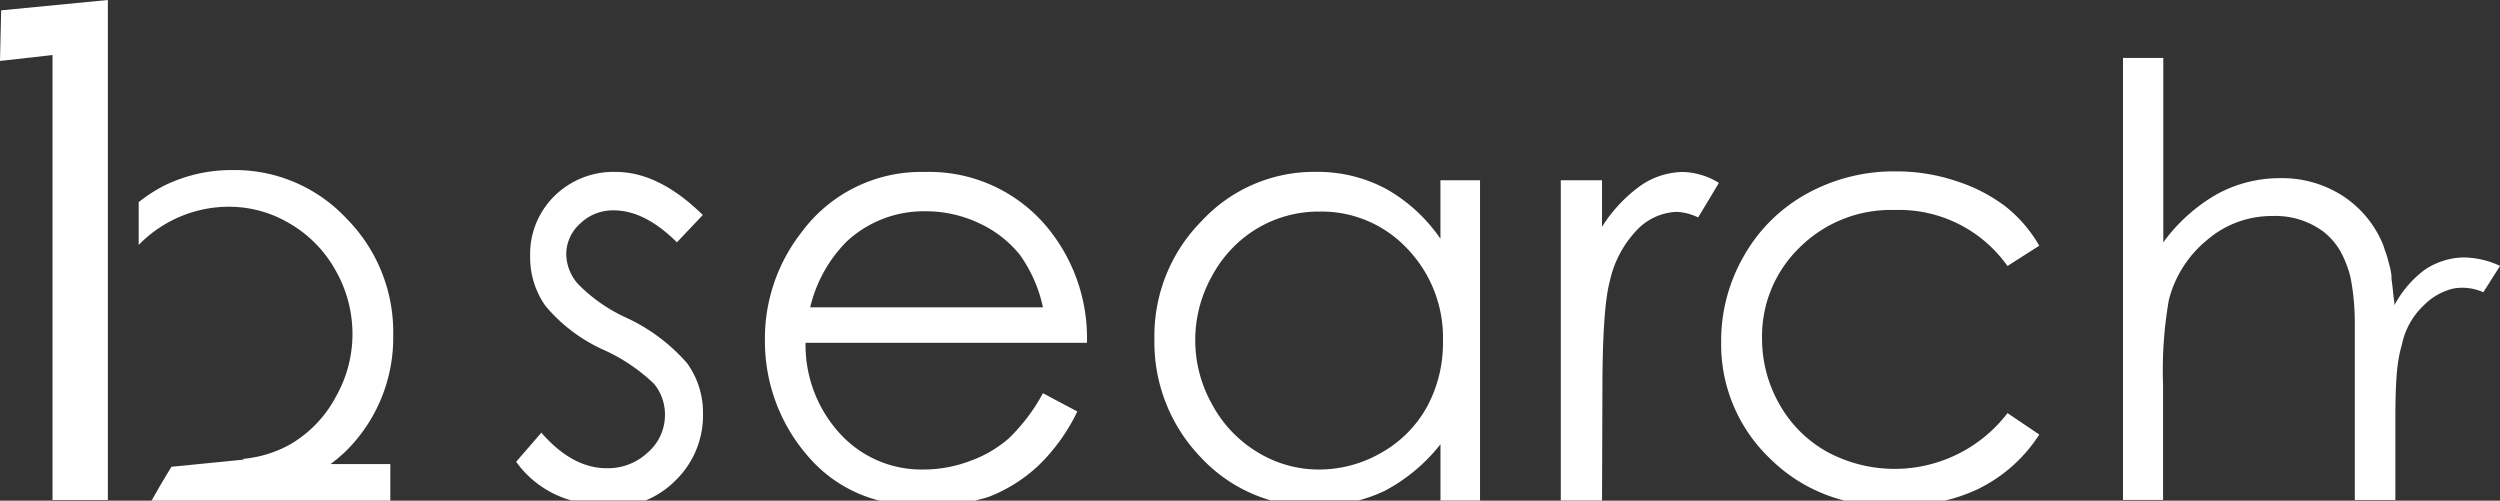
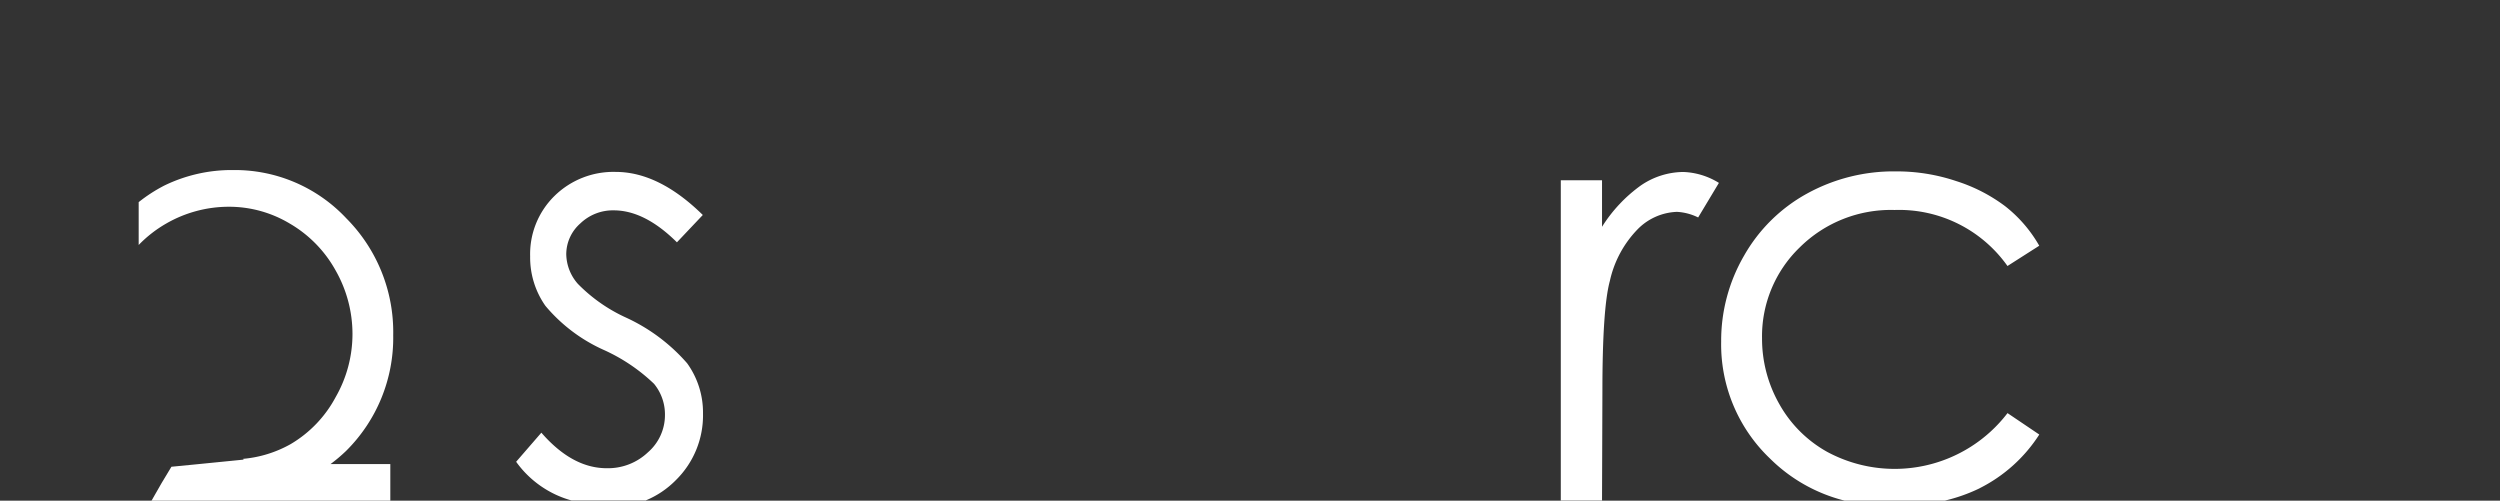
<svg xmlns="http://www.w3.org/2000/svg" id="レイヤー_2" data-name="レイヤー 2" width="239.191" height="47.905" viewBox="0 0 239.191 47.905">
  <rect x="0" y="0" width="239.191" height="47.905" fill="#333333" stroke="none" />
  <g id="制作レイヤー">
-     <path id="パス_24635" data-name="パス 24635" d="M252.325,25.088a6.975,6.975,0,0,0-3.613,1.183,10.218,10.218,0,0,0-2.892,3.382,4.367,4.367,0,0,0-.083-.767c-.055-.61-.12-1.2-.2-1.737v-.333a7.417,7.417,0,0,0-.259-1.21l-.055-.212a7.471,7.471,0,0,0-.286-.915h0c-.083-.212-.139-.462-.222-.656a10.163,10.163,0,0,0-3.834-4.62,10.662,10.662,0,0,0-5.95-1.7,12.556,12.556,0,0,0-6.079,1.524,16.381,16.381,0,0,0-5.146,4.62V6H219.85V48.287h3.834V37.293a39.222,39.222,0,0,1,.554-8.14,10.847,10.847,0,0,1,3.64-5.719,9.47,9.47,0,0,1,6.255-2.31,7.705,7.705,0,0,1,4.906,1.506,6.532,6.532,0,0,1,1.6,1.848h0a10.163,10.163,0,0,1,.989,2.568,22.839,22.839,0,0,1,.4,4.074V48.3h3.88V40.859c0-4.62.212-5.959.637-7.484a7.142,7.142,0,0,1,2.079-3.7,5.9,5.9,0,0,1,2.818-1.608,4.906,4.906,0,0,1,2.883.351l1.6-2.522A8.435,8.435,0,0,0,252.325,25.088Z" transform="translate(-16.729 -0.457)" fill="#fff" />
    <path id="パス_24636" data-name="パス 24636" d="M34.187,44.5a15.226,15.226,0,0,0,4.527-11.087,15.429,15.429,0,0,0-4.481-11.179A14.616,14.616,0,0,0,23.4,17.61,14.709,14.709,0,0,0,16.8,19.1a14.829,14.829,0,0,0-2.439,1.58v4.1a11.835,11.835,0,0,1,2.633-2.051,12.011,12.011,0,0,1,6-1.608,11.29,11.29,0,0,1,5.821,1.608A11.78,11.78,0,0,1,33.2,27.209a12.3,12.3,0,0,1,1.617,6.07,12.14,12.14,0,0,1-1.608,6.052,11.493,11.493,0,0,1-4.324,4.509,11.309,11.309,0,0,1-4.527,1.4l.046.074-4.73.471-2.18.212-.924,1.534-.979,1.709H38.437v-3.5H32.718A15.327,15.327,0,0,0,34.187,44.5Z" transform="translate(-1.093 -1.34)" fill="#fff" />
    <path id="パス_24637" data-name="パス 24637" d="M141.6,44.961a11.309,11.309,0,0,0,4.352-4.4,12.852,12.852,0,0,0,1.515-6.246,12.3,12.3,0,0,0-3.409-8.851,11.226,11.226,0,0,0-8.426-3.557,11.456,11.456,0,0,0-5.931,1.608,11.771,11.771,0,0,0-4.315,4.527,12.519,12.519,0,0,0,0,12.325,11.928,11.928,0,0,0,4.352,4.62,11.235,11.235,0,0,0,5.867,1.645,11.909,11.909,0,0,0,6-1.672Z" transform="translate(-9.417 -1.667)" fill="none" />
-     <path id="パス_24638" data-name="パス 24638" d="M143.083,50.518a13.71,13.71,0,0,1-2.393.868h7.835V46A16.63,16.63,0,0,1,143.083,50.518Z" transform="translate(-10.705 -3.5)" fill="none" />
    <path id="パス_24639" data-name="パス 24639" d="M103.967,26.056a10.763,10.763,0,0,0-3.9-3.03,11.891,11.891,0,0,0-5.1-1.146A10.837,10.837,0,0,0,87.4,24.762a13.267,13.267,0,0,0-3.5,6.31h22.266a13.434,13.434,0,0,0-2.2-5.017Z" transform="translate(-6.384 -1.665)" fill="none" />
    <path id="パス_24640" data-name="パス 24640" d="M68.741,47.282a8.685,8.685,0,0,0,2.587-6.366,8.047,8.047,0,0,0-1.515-4.8,17.348,17.348,0,0,0-5.839-4.37,15.4,15.4,0,0,1-4.62-3.234,4.389,4.389,0,0,1-1.109-2.827,3.927,3.927,0,0,1,1.34-2.947,4.49,4.49,0,0,1,3.206-1.257q2.957,0,6.042,3.058l2.476-2.615q-4.185-4.111-8.315-4.121a8.047,8.047,0,0,0-5.876,2.3,7.789,7.789,0,0,0-2.328,5.774,8.047,8.047,0,0,0,1.46,4.74,15.582,15.582,0,0,0,5.543,4.2,17.109,17.109,0,0,1,4.851,3.261,4.62,4.62,0,0,1,1.044,2.993,4.712,4.712,0,0,1-1.626,3.557,5.543,5.543,0,0,1-3.945,1.524q-3.3,0-6.255-3.4L53.45,45.536a9.683,9.683,0,0,0,5.294,3.7h7.1A8.694,8.694,0,0,0,68.741,47.282Z" transform="translate(-4.067 -1.355)" fill="#fff" />
-     <path id="パス_24641" data-name="パス 24641" d="M100.7,48.862a14.625,14.625,0,0,0,4.7-2.984,17.979,17.979,0,0,0,3.7-5.155l-3.289-1.746a17.647,17.647,0,0,1-3.28,4.333,11.623,11.623,0,0,1-3.7,2.153,12.667,12.667,0,0,1-4.453.813,10.551,10.551,0,0,1-7.955-3.4A12.537,12.537,0,0,1,83.1,34.153h26.923a16.63,16.63,0,0,0-3.308-10.422,14.653,14.653,0,0,0-12.223-5.922,14.2,14.2,0,0,0-11.78,5.774,16.483,16.483,0,0,0-3.5,10.348,16.723,16.723,0,0,0,4.13,11.087,13.24,13.24,0,0,0,6.846,4.241h9.156C99.795,49.111,100.266,49.028,100.7,48.862ZM87.045,24.452a10.837,10.837,0,0,1,7.567-2.883,11.891,11.891,0,0,1,5.1,1.146,10.763,10.763,0,0,1,3.9,3.03,13.433,13.433,0,0,1,2.2,5.017H83.543a13.267,13.267,0,0,1,3.5-6.31Z" transform="translate(-6.027 -1.355)" fill="#fff" />
-     <path id="パス_24642" data-name="パス 24642" d="M141.474,48.373a16.63,16.63,0,0,0,5.442-4.518v5.386H150.7V18.6h-3.788V24.2a15.475,15.475,0,0,0-5.248-4.8,13.859,13.859,0,0,0-6.661-1.6,14.644,14.644,0,0,0-10.921,4.684,15.6,15.6,0,0,0-4.536,11.272,15.873,15.873,0,0,0,4.5,11.42,14.662,14.662,0,0,0,6.643,4.056h8.389a13.711,13.711,0,0,0,2.393-.868Zm-16.4-8.315a12.519,12.519,0,0,1,0-12.325,11.771,11.771,0,0,1,4.315-4.527,11.456,11.456,0,0,1,5.931-1.608,11.226,11.226,0,0,1,8.426,3.557,12.3,12.3,0,0,1,3.409,8.851,12.852,12.852,0,0,1-1.515,6.246,11.309,11.309,0,0,1-4.352,4.4,11.909,11.909,0,0,1-5.987,1.626,11.235,11.235,0,0,1-5.867-1.645,11.928,11.928,0,0,1-4.361-4.573Z" transform="translate(-9.096 -1.355)" fill="#fff" />
    <path id="パス_24643" data-name="パス 24643" d="M165.612,38.783q0-7.927.711-10.542a10.237,10.237,0,0,1,2.716-5.008,5.543,5.543,0,0,1,3.7-1.608,5.192,5.192,0,0,1,2.033.536l1.986-3.308a6.92,6.92,0,0,0-3.409-1.044,7.28,7.28,0,0,0-4.074,1.3,14.071,14.071,0,0,0-3.7,3.945V18.6H161.63V49.241h3.945Z" transform="translate(-12.299 -1.355)" fill="#fff" />
    <path id="パス_24644" data-name="パス 24644" d="M202.964,48.063a14.515,14.515,0,0,0,5.71-5.137l-3.04-2.051a13.6,13.6,0,0,1-17.268,3.7,11.844,11.844,0,0,1-4.564-4.564,12.639,12.639,0,0,1-1.654-6.273,11.817,11.817,0,0,1,3.6-8.712,12.38,12.38,0,0,1,9.082-3.585,12.7,12.7,0,0,1,10.8,5.359l3.04-1.94a12.935,12.935,0,0,0-3.271-3.788,15.623,15.623,0,0,0-4.684-2.4,17.85,17.85,0,0,0-5.728-.924,17.212,17.212,0,0,0-8.555,2.134,15.5,15.5,0,0,0-6.005,5.931,16.2,16.2,0,0,0-2.19,8.232,15.088,15.088,0,0,0,4.675,11.179,15.475,15.475,0,0,0,7.114,4.019h9.627a16.159,16.159,0,0,0,3.308-1.173Z" transform="translate(-13.562 -1.35)" fill="#fff" />
-     <path id="パス_24645" data-name="パス 24645" d="M.111.989,0,5.83l5.026-.564V47.84H10.32V0Z" fill="#fff" />
  </g>
</svg>